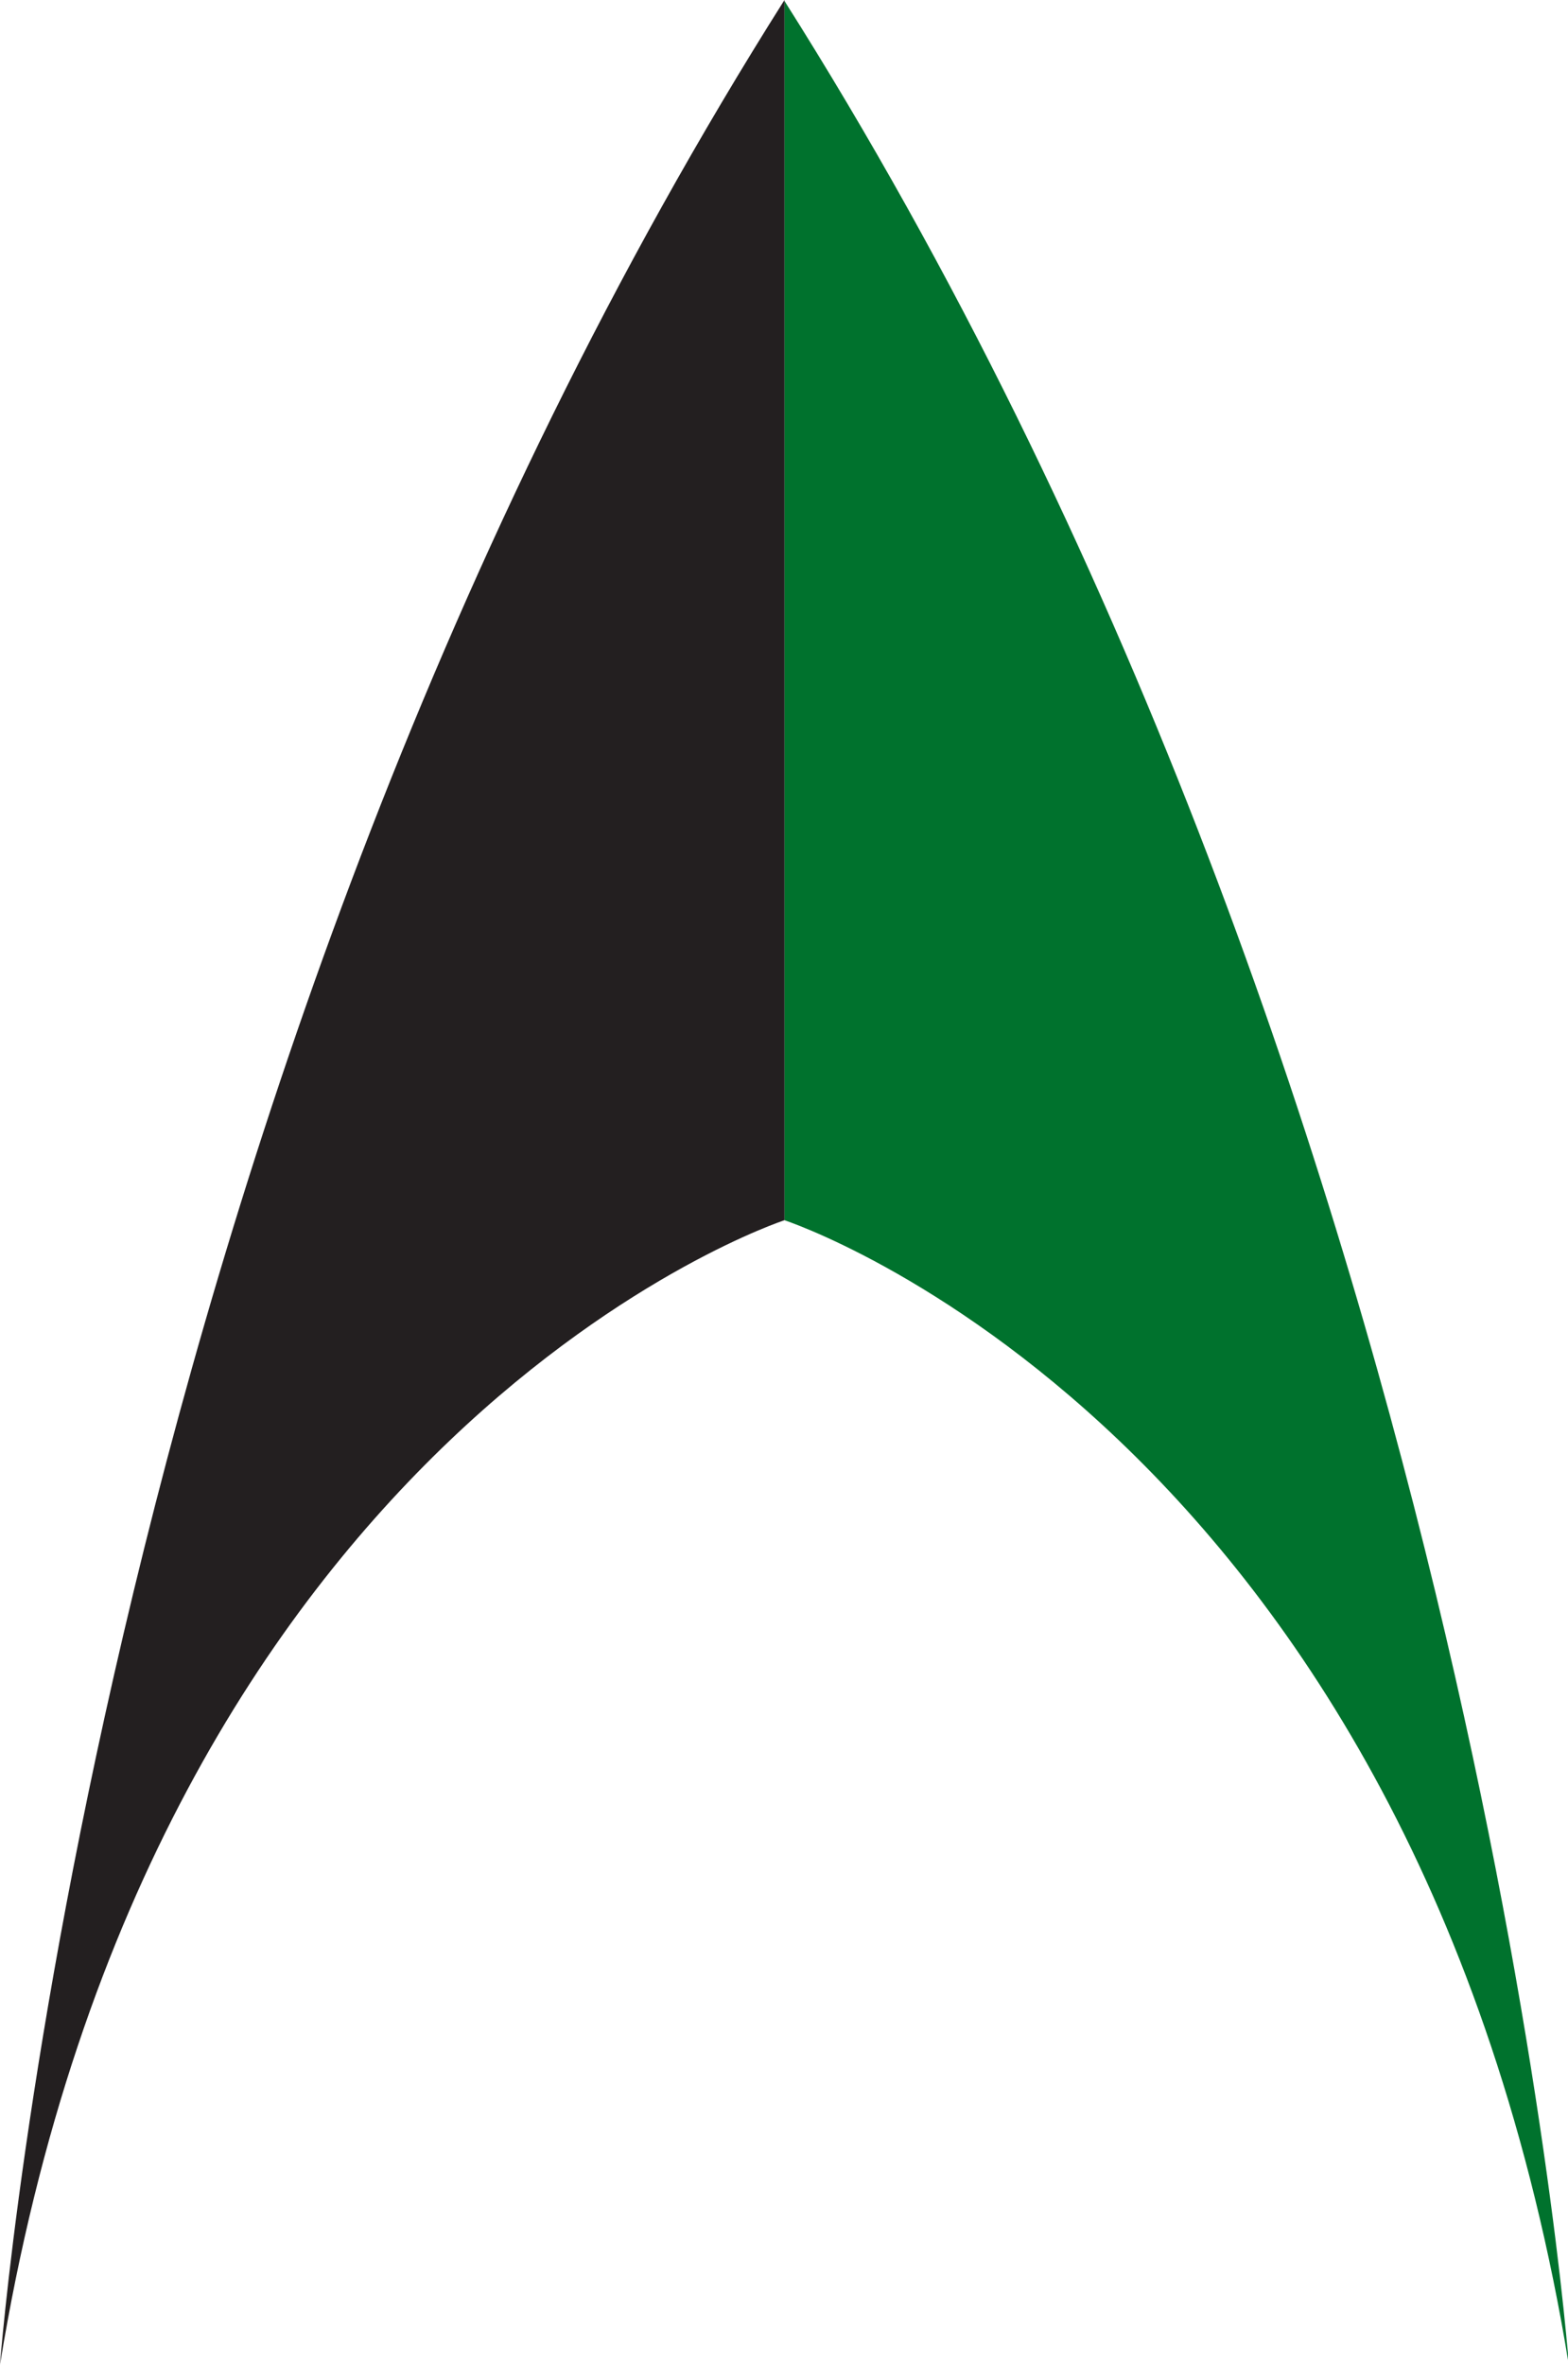
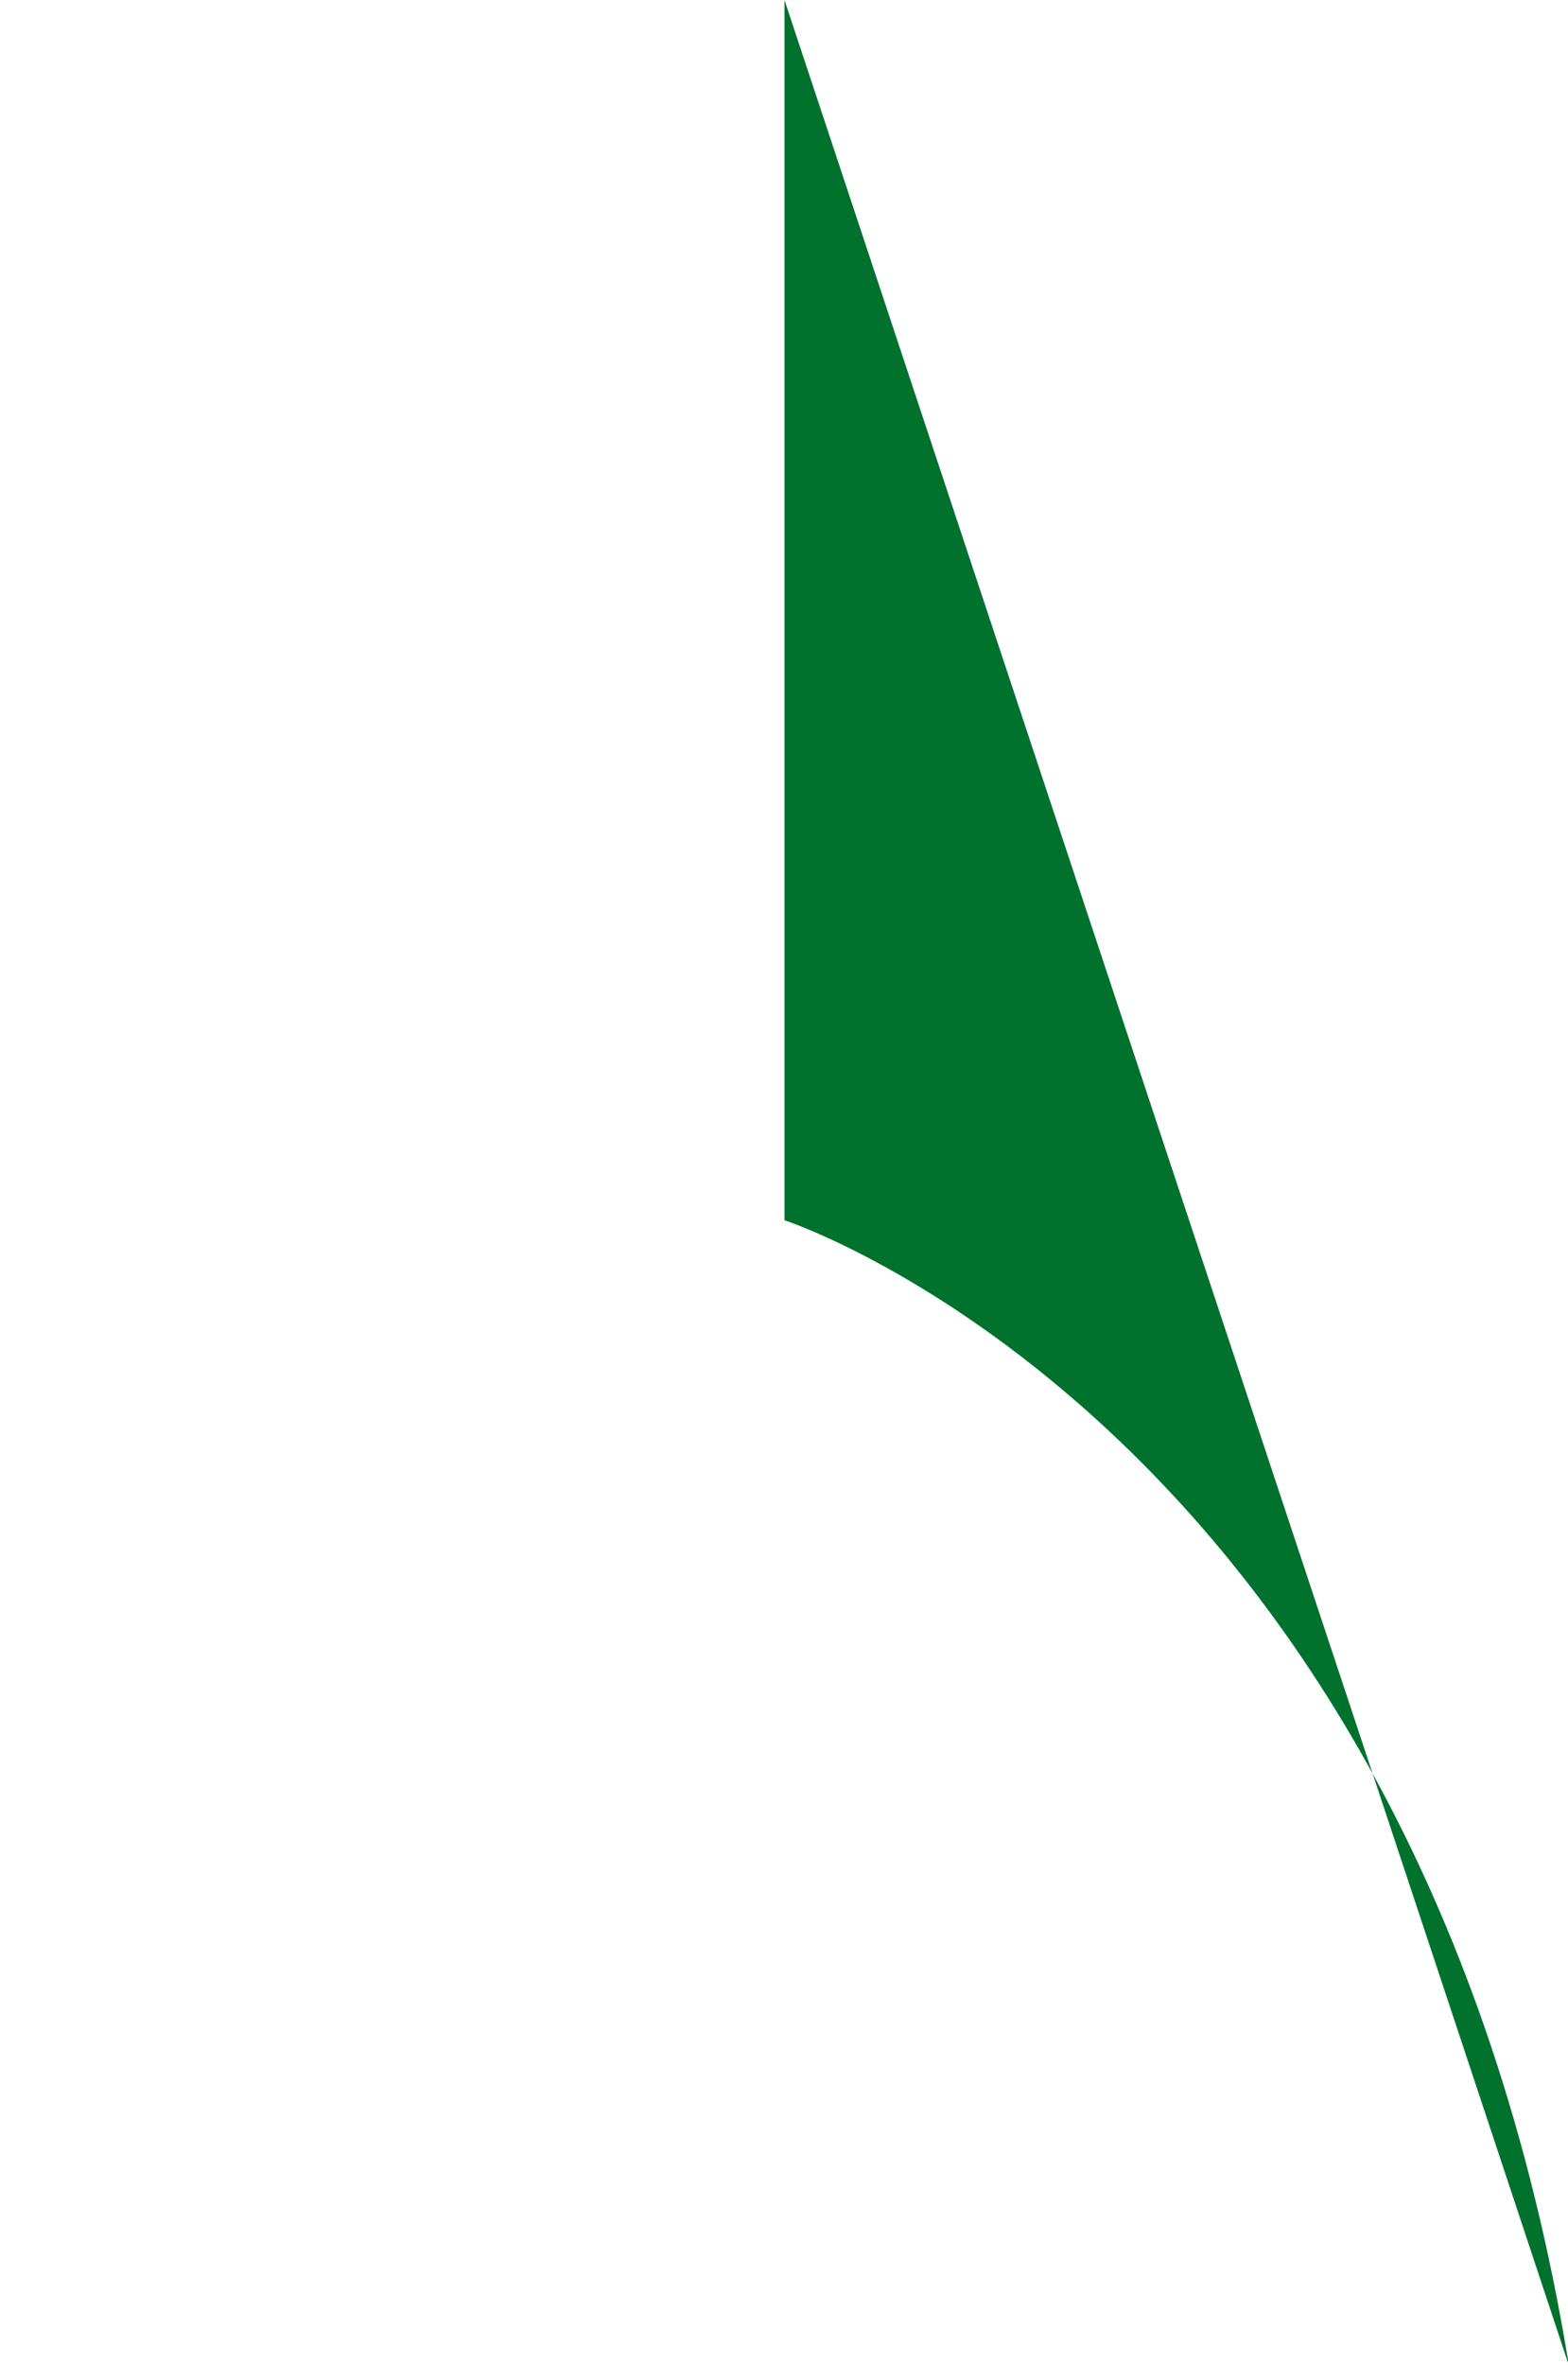
<svg xmlns="http://www.w3.org/2000/svg" id="Layer_1" version="1.1" viewBox="0 0 163.7 246.7">
  <defs>
    <style>
      .st0 {
        fill: #231f20;
      }

      .st0, .st1 {
        fill-rule: evenodd;
      }

      .st1 {
        fill: #00722d;
      }
    </style>
  </defs>
-   <path class="st1" d="M81.9,0v127.3s65.9,21.5,81.9,119.5c0,0-9.9-133-81.9-246.7h0Z" />
-   <path class="st0" d="M81.9,0v127.3S16,148.8,0,246.7C0,246.7,9.9,113.8,81.9,0Z" />
+   <path class="st1" d="M81.9,0v127.3s65.9,21.5,81.9,119.5h0Z" />
</svg>